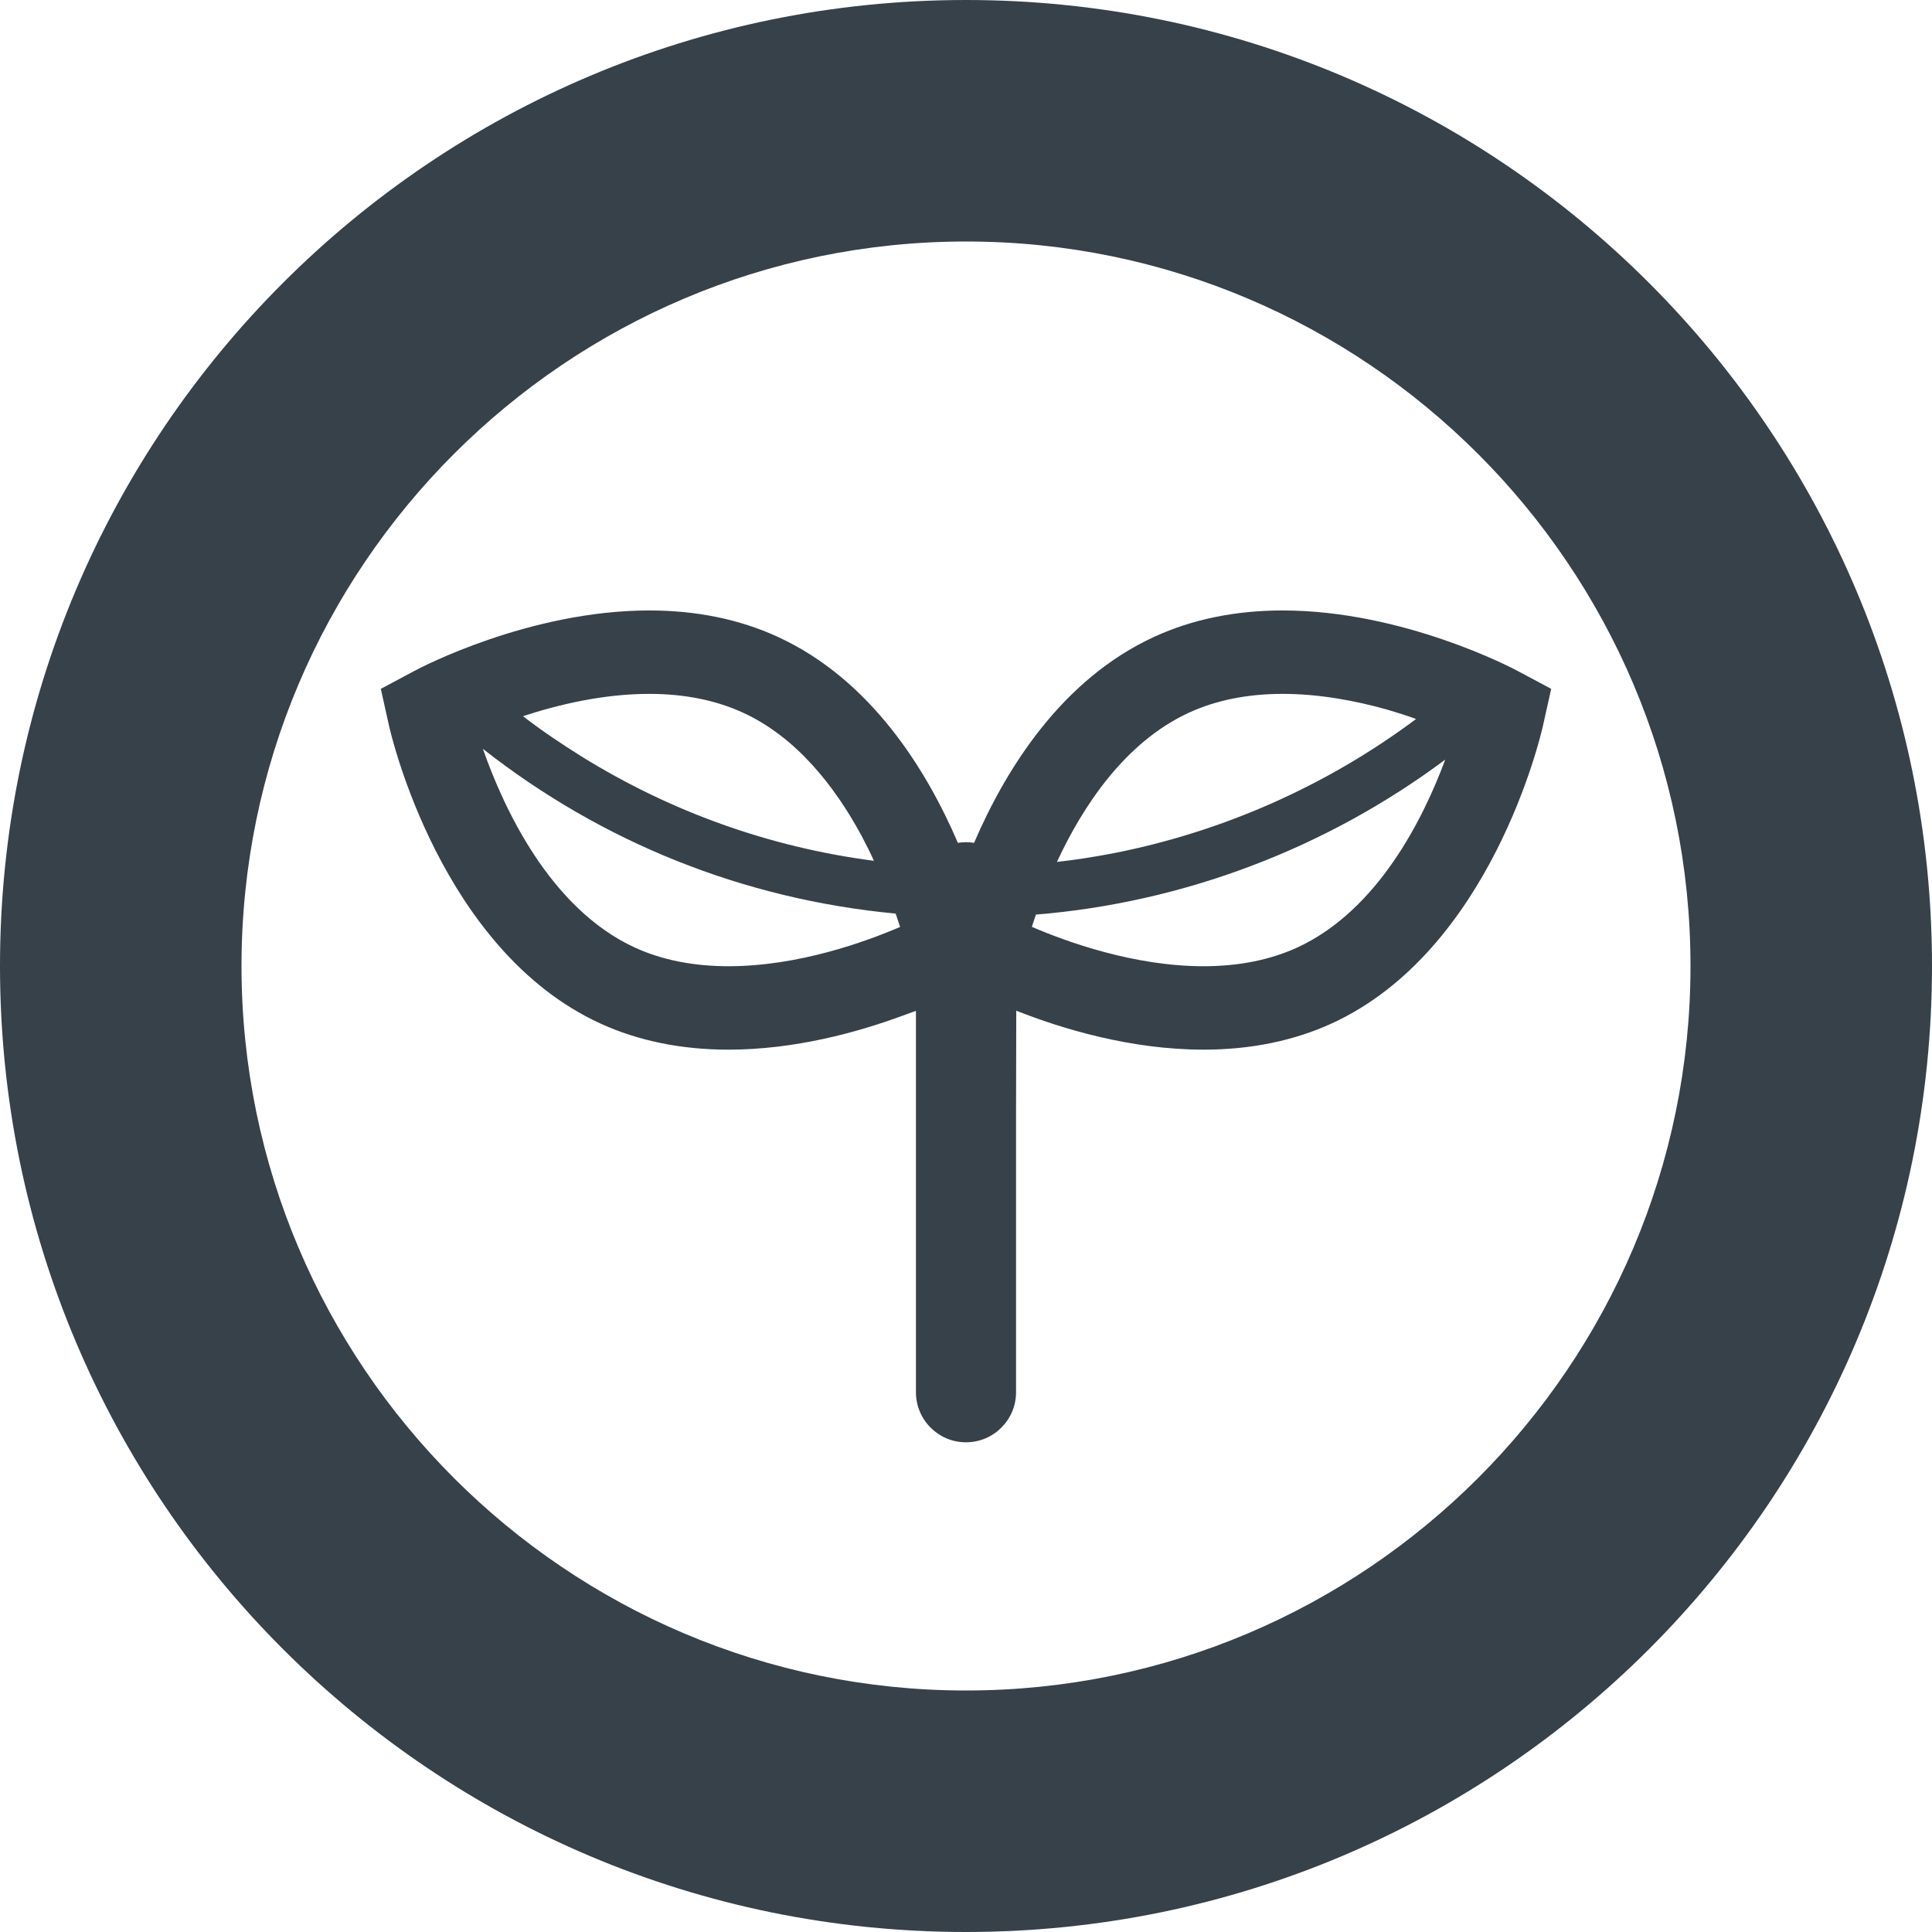
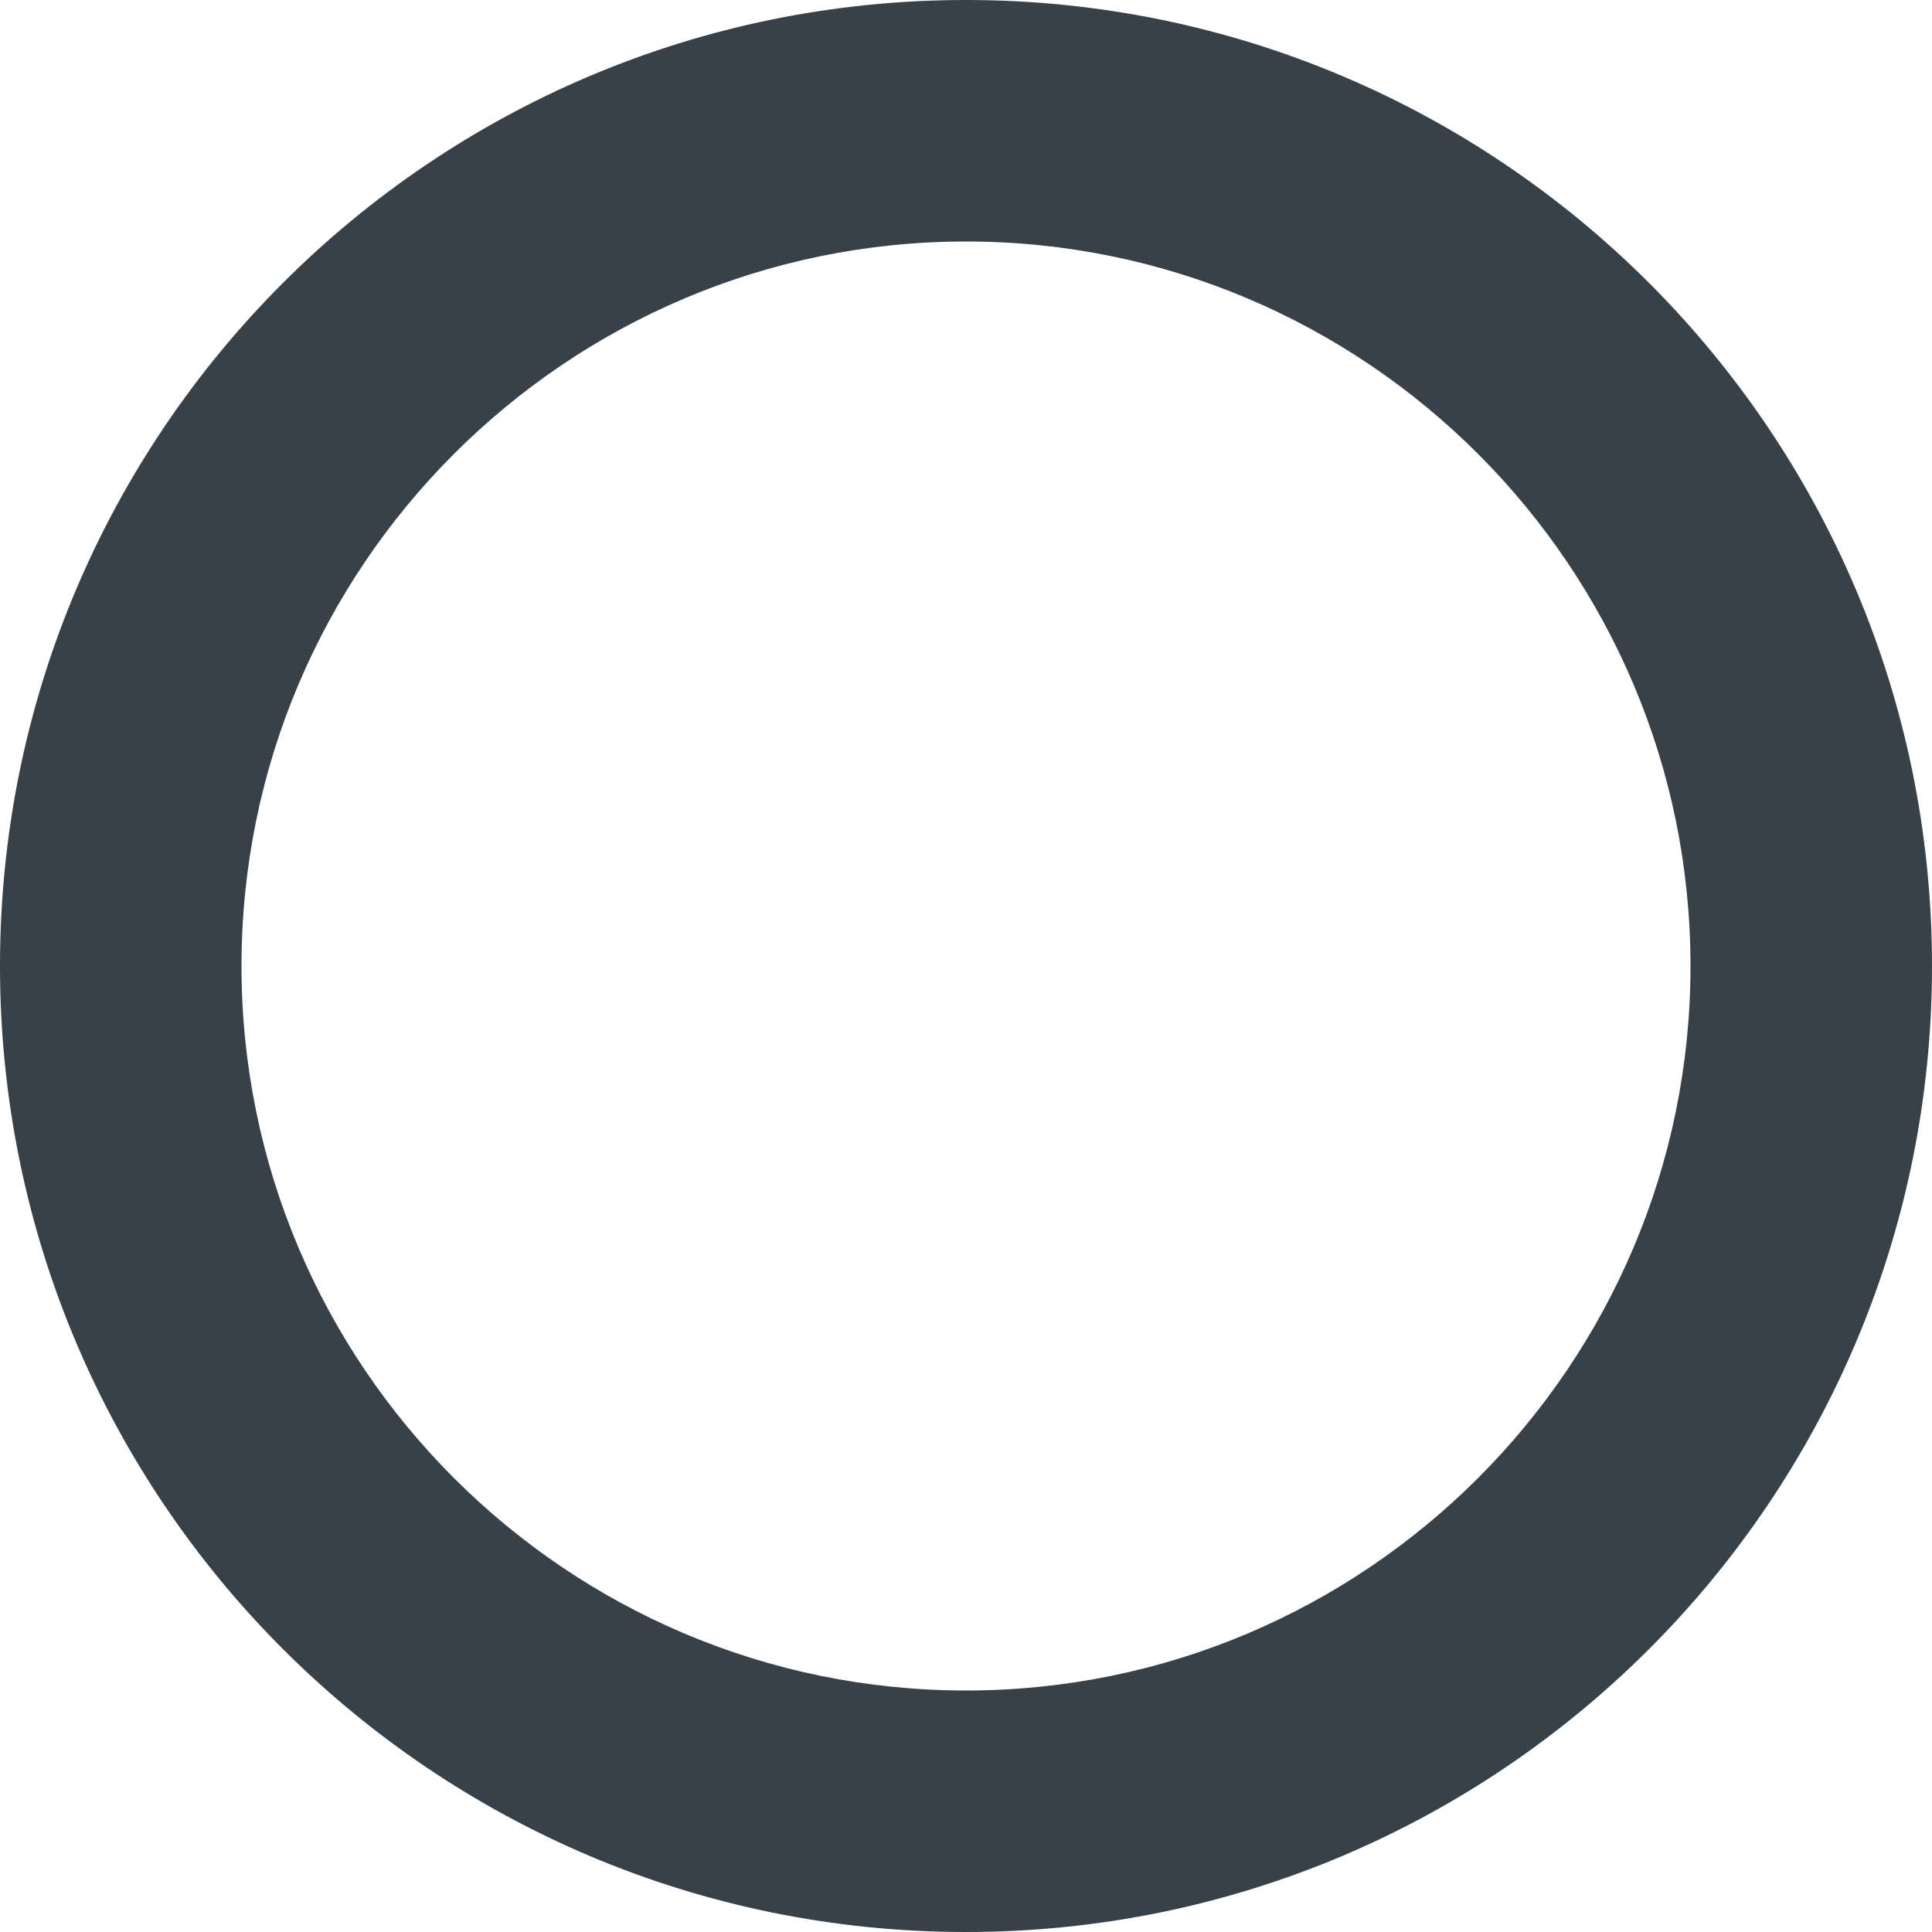
<svg xmlns="http://www.w3.org/2000/svg" version="1.1" id="_x31_0" x="0px" y="0px" viewBox="0 0 512 512" style="enable-background:new 0 0 512 512;" xml:space="preserve">
  <style type="text/css">
	.st0{fill:#374149;}
</style>
  <g>
-     <path class="st0" d="M402.187,177.805c-1.214-0.664-30.328-16.027-62.273-16.027c-12.489,0-23.918,2.343-33.977,6.961   c-24.649,11.297-39.438,35.172-47.797,54.629c-0.703-0.114-1.434-0.18-2.141-0.18c-0.73,0-1.438,0.066-2.149,0.18   c-8.351-19.457-23.14-43.332-47.812-54.629c-10.062-4.618-21.489-6.961-33.957-6.961c-32.012,0-61.059,15.363-62.274,16.027   l-8.887,4.75l2.188,9.84c0.554,2.41,13.75,59.489,55.973,78.832c10.034,4.598,21.465,6.942,33.957,6.942   c17.633,0,34.258-4.614,46.035-8.961c1.258-0.446,2.504-0.894,3.66-1.328v101.082c0,7.317,5.946,13.262,13.266,13.262   c7.317,0,13.262-5.945,13.262-13.262v-74.156l0.058-26.961c11.832,4.683,30.149,10.324,49.641,10.324   c12.465,0,23.894-2.344,33.954-6.942c42.266-19.367,55.422-76.422,55.972-78.832l2.192-9.84L402.187,177.805z M274.523,242.379   c39.195-3.207,76.977-17.555,108.477-41.074c-5.77,15.562-17.859,40.012-39.282,49.828c-7.164,3.27-15.5,4.93-24.781,4.93   c-18.414,0-36.301-6.48-45.477-10.438C273.774,244.633,274.125,243.527,274.523,242.379z M375.282,190.539   c-23.891,17.851-51.618,30.043-80.715,35.679c-4.789,0.898-9.606,1.665-14.469,2.203c6.746-14.546,17.918-31.734,35.058-39.586   c7.141-3.274,15.477-4.953,24.758-4.953c9.718,0,19.266,1.816,27.484,4.109C369.996,188.75,372.614,189.566,375.282,190.539z    M238.535,245.649c-9.152,3.934-26.992,10.414-45.496,10.414c-9.286,0-17.598-1.66-24.758-4.93   c-22.703-10.414-34.997-37.45-40.305-52.68c31.637,24.848,69.129,39.856,109.386,43.661   C237.782,243.371,238.18,244.566,238.535,245.649z M231.598,228.125c-27.73-3.613-53.89-13.039-77.39-27.594   c-5.348-3.336-10.594-6.859-15.614-10.734c9.336-3.062,21.242-5.914,33.489-5.914c9.285,0,17.598,1.679,24.762,4.953   c14.343,6.562,24.488,19.785,31.378,32.469C229.461,223.637,230.617,225.934,231.598,228.125z" />
    <path class="st0" d="M256,0C114.614,0,0,114.614,0,256c0,141.383,114.614,256,256,256c141.383,0,256-114.617,256-256   C512,114.614,397.383,0,256,0z M256,448c-105.871,0-192-86.133-192-192c0-105.871,86.129-192,192-192c105.867,0,192,86.129,192,192   C448,361.867,361.867,448,256,448z" />
  </g>
</svg>